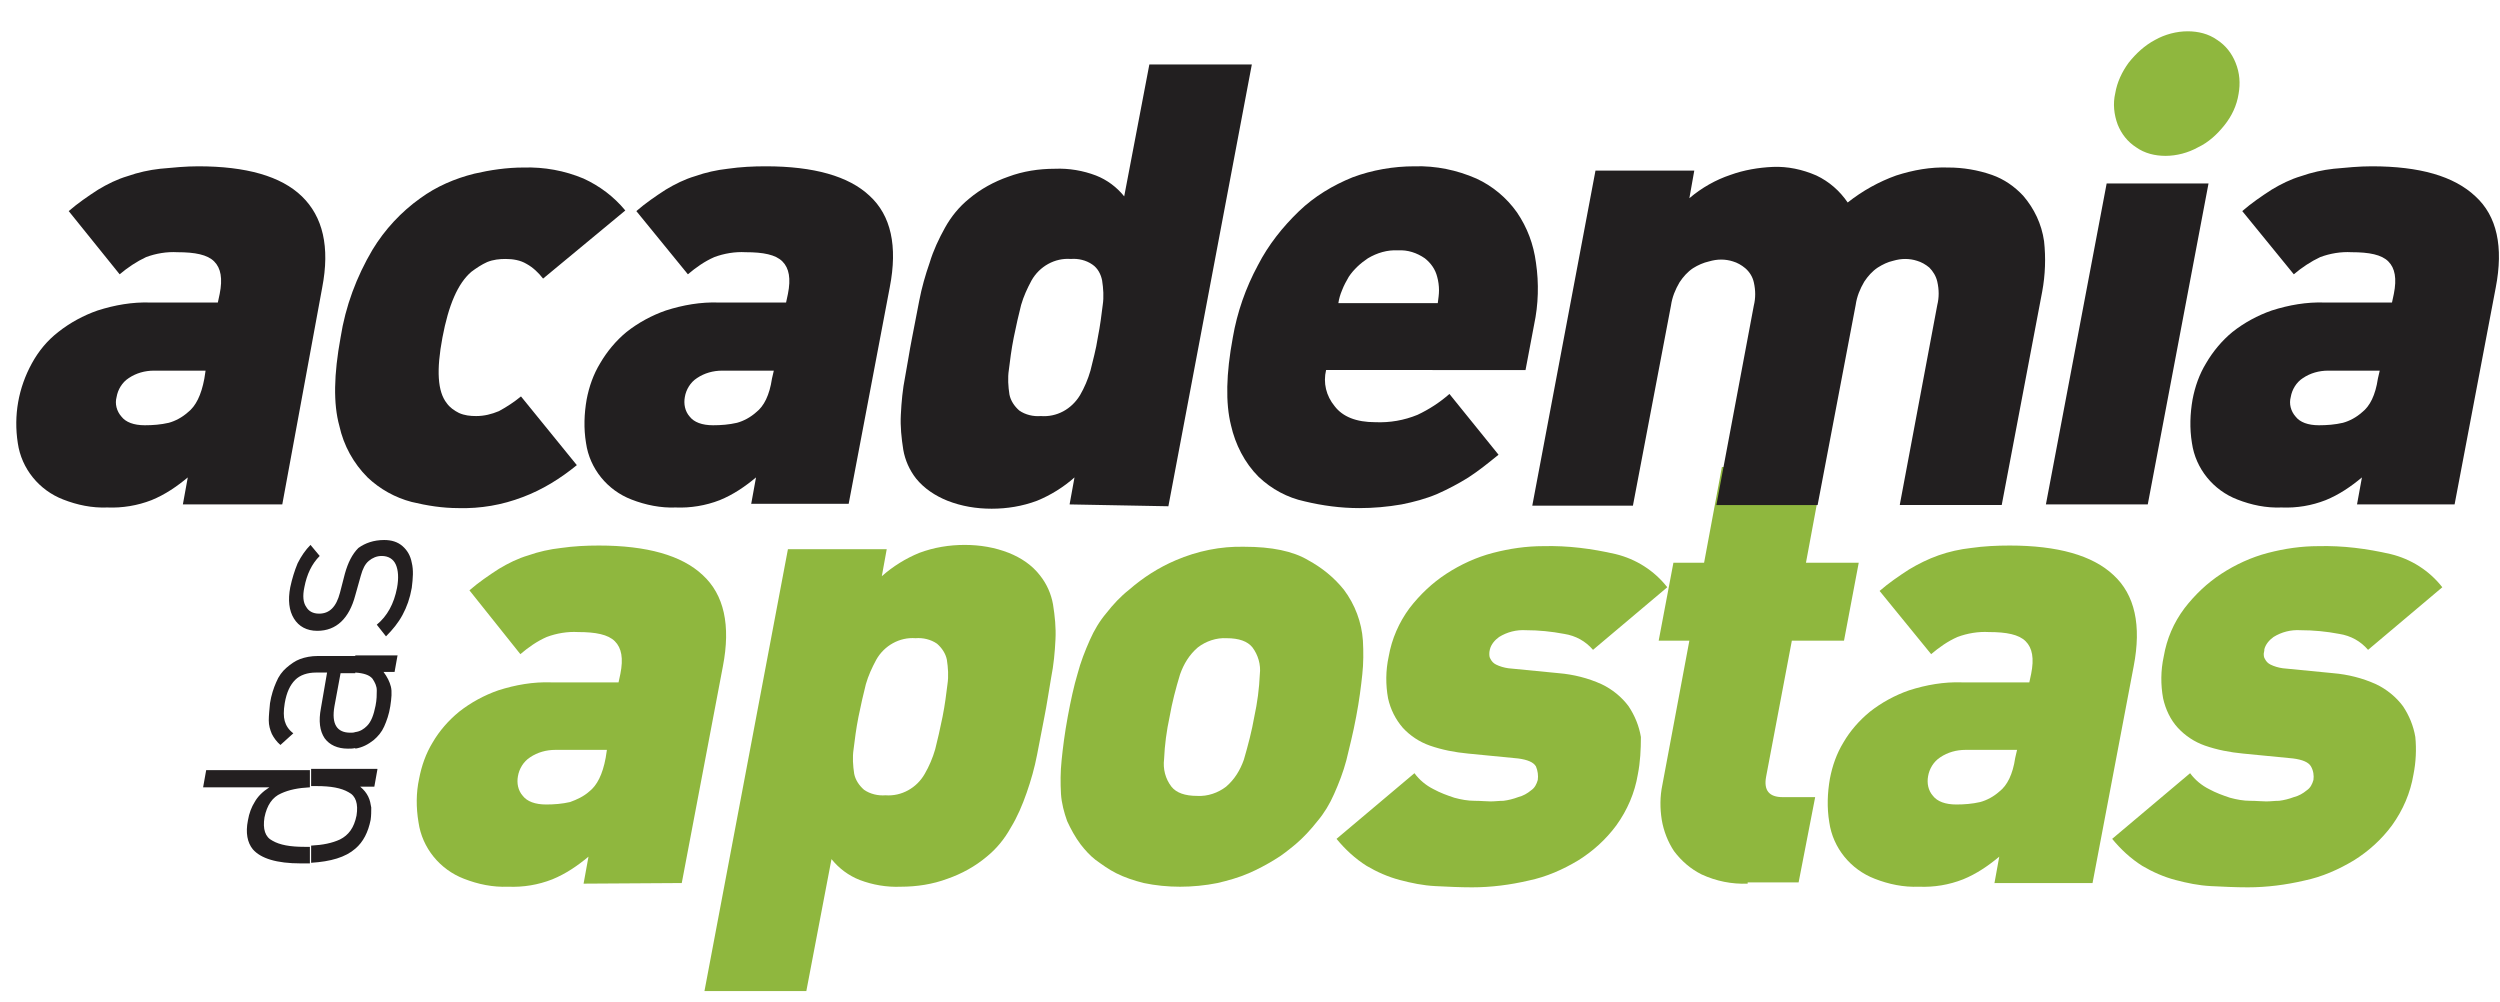
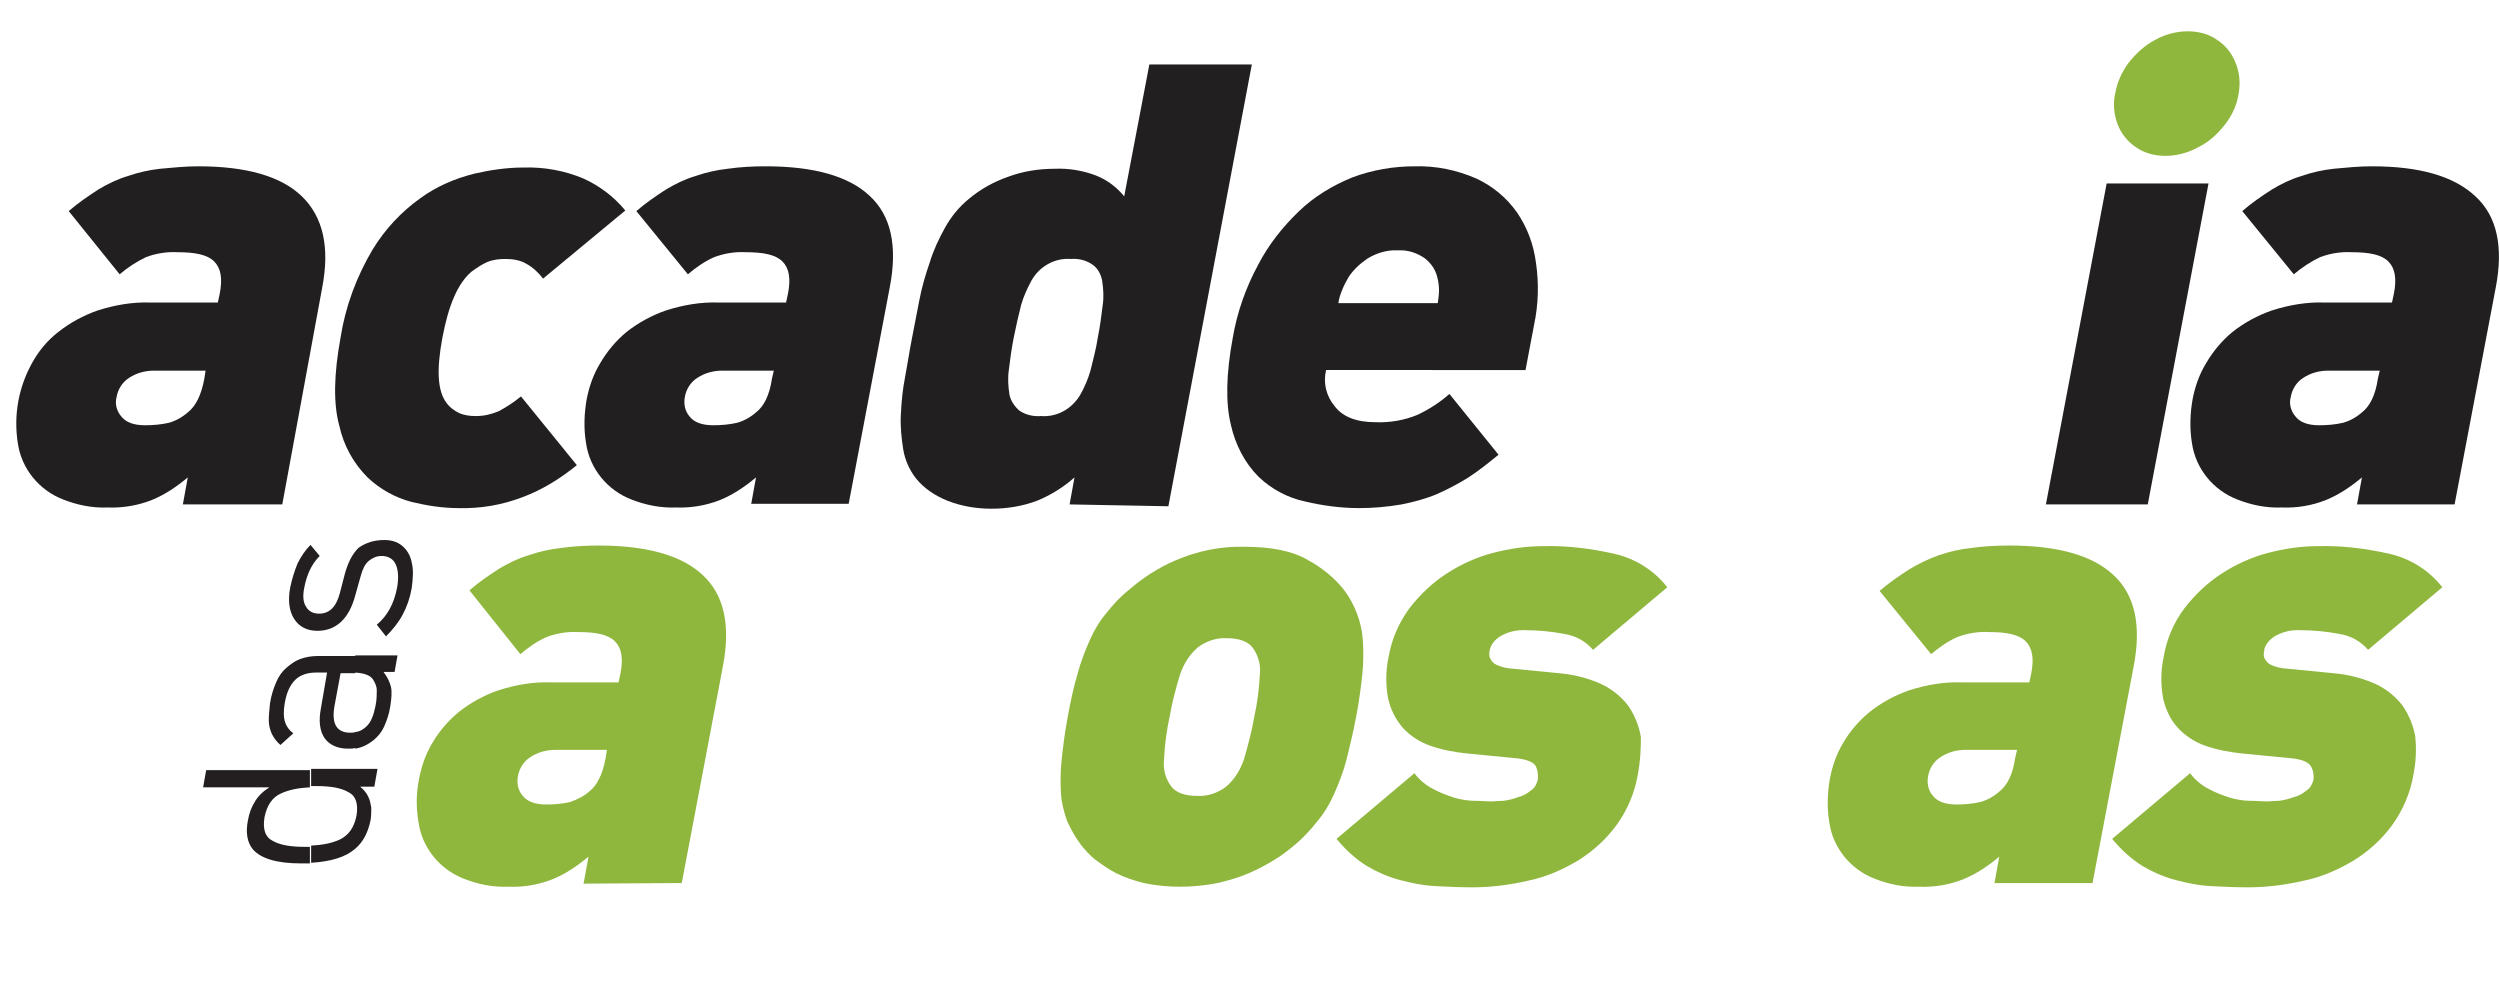
<svg xmlns="http://www.w3.org/2000/svg" version="1.1" id="Layer_1" x="0px" y="0px" viewBox="0 0 407.4 163.3" style="enable-background:new 0 0 407.4 163.3;" xml:space="preserve">
  <style type="text/css">
	.st0{fill:#8FB73E;}
	.st1{fill:#221F20;}
	.st2{fill:#231F20;}
</style>
  <path class="st0" d="M95.1,144l0.8-4.4c-1.8,1.5-3.7,2.8-5.9,3.7c-2.3,0.9-4.7,1.3-7.2,1.2c-2.5,0.1-4.9-0.4-7.2-1.3  c-3.9-1.5-6.8-5-7.4-9.2c-0.4-2.4-0.4-4.8,0.1-7.1c0.4-2.1,1.1-4.1,2.2-5.9c1.1-1.9,2.6-3.6,4.3-5c1.9-1.5,4.1-2.7,6.4-3.5  c2.8-0.9,5.7-1.4,8.6-1.3h11l0.3-1.4c0.5-2.5,0.2-4.2-0.9-5.3s-3.1-1.5-6-1.5c-1.7-0.1-3.5,0.2-5.1,0.8c-1.6,0.7-3,1.7-4.3,2.8  l-8.3-10.4c1.5-1.3,3.1-2.4,4.8-3.5c1.5-0.9,3.1-1.7,4.8-2.2c1.7-0.6,3.5-1,5.3-1.2c2.1-0.3,4.1-0.4,6.2-0.4  c7.8,0,13.5,1.6,16.9,4.8c3.5,3.2,4.6,8.2,3.3,14.9l-6.7,35.3L95.1,144L95.1,144z M98.9,122.2h-8.4c-1.5,0-2.9,0.4-4.1,1.2  c-1.1,0.7-1.8,1.9-2,3.1c-0.2,1.1,0,2.3,0.8,3.2c0.7,0.9,2,1.4,3.8,1.4c1.3,0,2.6-0.1,3.9-0.4c1.1-0.4,2.2-0.9,3.1-1.7  c1.3-1,2.2-2.8,2.7-5.5L98.9,122.2z" />
-   <path class="st0" d="M170.2,116.8c-0.4,2-0.8,4.1-1.2,6.2s-1,4.2-1.7,6.2s-1.5,3.9-2.6,5.7c-1,1.8-2.3,3.4-3.9,4.7  c-1.9,1.6-4.1,2.8-6.4,3.6c-2.4,0.9-5,1.3-7.6,1.3c-2.3,0.1-4.6-0.3-6.7-1.1c-1.8-0.7-3.4-1.9-4.6-3.4l-4.1,21.5h-16.6l13.6-72h16.1  l-0.8,4.4c1.8-1.6,3.9-2.9,6.1-3.8c2.4-0.9,4.9-1.3,7.4-1.3s4.9,0.4,7.2,1.3c2,0.8,3.8,2,5.1,3.7c1.1,1.4,1.8,3,2.1,4.7  c0.3,1.9,0.5,3.8,0.4,5.7c-0.1,2.1-0.3,4.2-0.7,6.2C170.9,112.7,170.6,114.8,170.2,116.8z M153.6,116.8c0.4-2,0.6-3.7,0.8-5.3  c0.2-1.3,0.1-2.7-0.1-4c-0.2-1-0.8-1.9-1.6-2.6c-1-0.7-2.3-1-3.5-0.9c-2.6-0.2-5.1,1.2-6.4,3.5c-0.7,1.3-1.3,2.6-1.7,4  c-0.4,1.6-0.8,3.3-1.2,5.3s-0.6,3.7-0.8,5.3c-0.2,1.3-0.1,2.7,0.1,4c0.2,1,0.8,1.9,1.6,2.6c1,0.7,2.3,1,3.5,0.9  c2.6,0.2,5.1-1.2,6.4-3.5c0.7-1.2,1.3-2.6,1.7-4C152.8,120.5,153.2,118.8,153.6,116.8z" />
  <path class="st0" d="M221,116.8c-0.5,2.7-1.1,5-1.6,7.1c-0.5,1.9-1.2,3.7-2,5.5c-0.7,1.6-1.6,3.1-2.7,4.4c-1.1,1.4-2.3,2.7-3.6,3.8  c-1.1,0.9-2.2,1.8-3.4,2.5c-1.3,0.8-2.8,1.6-4.2,2.2c-1.6,0.7-3.4,1.2-5.1,1.6c-2,0.4-4.1,0.6-6.1,0.6s-4-0.2-5.9-0.6  c-1.6-0.4-3.1-0.9-4.5-1.6c-1.2-0.6-2.3-1.4-3.4-2.2c-0.9-0.7-1.7-1.6-2.4-2.5c-0.9-1.2-1.6-2.5-2.2-3.8c-0.5-1.4-0.9-2.9-1-4.4  c-0.1-1.8-0.1-3.6,0.1-5.5c0.2-2,0.5-4.4,1-7.1s1-5,1.6-7c0.5-1.9,1.2-3.7,2-5.5c0.7-1.6,1.6-3.1,2.7-4.4c1.1-1.4,2.3-2.7,3.7-3.8  c2.3-2,4.8-3.6,7.6-4.8c3.5-1.5,7.3-2.3,11.2-2.2c4.4,0,7.9,0.7,10.4,2.2c2.2,1.2,4.2,2.8,5.8,4.8c1.8,2.4,2.9,5.3,3.1,8.3  c0.1,1.8,0.1,3.7-0.1,5.5C221.8,111.8,221.5,114.2,221,116.8z M204.4,116.8c0.5-2.3,0.8-4.6,0.9-6.9c0.2-1.6-0.3-3.2-1.2-4.4  c-0.8-1-2.2-1.5-4.2-1.5c-1.7-0.1-3.4,0.5-4.7,1.5c-1.4,1.2-2.3,2.7-2.9,4.4c-0.7,2.3-1.3,4.6-1.7,6.9c-0.5,2.3-0.8,4.6-0.9,6.9  c-0.2,1.6,0.2,3.2,1.2,4.5c0.8,1,2.2,1.5,4.2,1.5c1.7,0.1,3.4-0.5,4.7-1.5c1.4-1.2,2.3-2.7,2.9-4.4  C203.4,121.4,204,119.1,204.4,116.8L204.4,116.8z" />
  <path class="st0" d="M266.9,126.2c-0.5,3-1.7,5.8-3.5,8.3c-1.7,2.3-3.8,4.2-6.2,5.7c-2.5,1.5-5.2,2.7-8.1,3.3  c-3,0.7-6.1,1.1-9.2,1.1c-2,0-4-0.1-6-0.2c-2-0.1-3.9-0.5-5.8-1c-1.9-0.5-3.7-1.3-5.4-2.3c-1.9-1.2-3.5-2.7-4.9-4.4l12.7-10.7  c0.8,1.1,1.9,2,3.1,2.6c1.1,0.6,2.2,1,3.4,1.4c1.1,0.3,2.2,0.5,3.3,0.5c1,0,1.9,0.1,2.6,0.1c0.7,0,1.4-0.1,2.1-0.1  c0.8-0.1,1.6-0.3,2.4-0.6c0.8-0.2,1.5-0.6,2.1-1.1c0.6-0.4,0.9-1,1.1-1.7c0.1-0.7,0-1.5-0.3-2.2c-0.4-0.7-1.4-1.1-2.9-1.3l-8.2-0.8  c-2.1-0.2-4.2-0.6-6.2-1.3c-1.7-0.6-3.2-1.6-4.4-2.9c-1.2-1.4-2-3-2.4-4.8c-0.4-2.2-0.4-4.5,0.1-6.8c0.5-2.9,1.7-5.6,3.4-7.9  c1.7-2.2,3.7-4.1,6-5.6s4.9-2.7,7.6-3.4c2.7-0.7,5.4-1.1,8.2-1.1c4-0.1,7.9,0.4,11.8,1.3c3.3,0.8,6.3,2.7,8.4,5.4l-12.1,10.2  c-1.2-1.4-2.8-2.3-4.7-2.6c-2.1-0.4-4.2-0.6-6.2-0.6c-1.6-0.1-3.1,0.3-4.4,1.1c-0.7,0.5-1.3,1.2-1.5,2c0,0.1-0.1,0.3-0.1,0.7  c0,0.3,0,0.6,0.2,0.9c0.2,0.4,0.5,0.7,0.9,0.9c0.6,0.3,1.3,0.5,2,0.6l8.2,0.8c2.4,0.2,4.8,0.8,7,1.8c1.7,0.8,3.3,2.1,4.4,3.6  c1,1.5,1.7,3.2,2,5C267.4,122.1,267.3,124.2,266.9,126.2z" />
-   <path class="st0" d="M284.8,144c-2.6,0.1-5.1-0.4-7.5-1.5c-1.8-0.9-3.3-2.2-4.5-3.8c-1-1.5-1.7-3.3-2-5.1c-0.3-1.9-0.3-3.8,0.1-5.7  l4.4-23.5h-5l2.4-12.7h5l2.9-15.6h16.6l-2.9,15.6h8.6l-2.4,12.7H292l-4.2,22.2c-0.4,2.2,0.5,3.3,2.7,3.3h5.3l-2.7,13.9h-8.3V144z" />
  <path class="st0" d="M325,144l0.8-4.4c-1.8,1.5-3.7,2.8-5.9,3.7c-2.3,0.9-4.7,1.3-7.2,1.2c-2.5,0.1-4.9-0.4-7.2-1.3  c-3.9-1.5-6.8-5-7.4-9.2c-0.4-2.4-0.3-4.8,0.1-7.1c0.4-2.1,1.1-4.1,2.2-5.9c1.1-1.9,2.6-3.6,4.3-5c1.9-1.5,4.1-2.7,6.4-3.5  c2.8-0.9,5.7-1.4,8.6-1.3h11l0.3-1.4c0.5-2.5,0.2-4.2-0.9-5.3s-3.1-1.5-6-1.5c-1.7-0.1-3.5,0.2-5.1,0.8c-1.6,0.7-3,1.7-4.3,2.8  l-8.4-10.3c1.5-1.3,3.1-2.4,4.8-3.5c1.5-0.9,3.1-1.7,4.8-2.3c1.7-0.6,3.5-1,5.3-1.2c2.1-0.3,4.2-0.4,6.3-0.4  c7.8,0,13.5,1.6,16.9,4.8c3.5,3.2,4.6,8.2,3.3,14.9l-6.7,35.3h-16L325,144L325,144z M328.7,122.2h-8.4c-1.5,0-2.9,0.4-4.1,1.2  c-1.1,0.7-1.8,1.9-2,3.1c-0.2,1.1,0,2.3,0.8,3.2c0.7,0.9,2,1.4,3.8,1.4c1.3,0,2.6-0.1,3.9-0.4c1.1-0.3,2.2-0.9,3.1-1.7  c1.3-1,2.2-2.8,2.6-5.5L328.7,122.2z" />
  <path class="st0" d="M393.3,126.2c-0.5,3-1.7,5.8-3.5,8.3c-1.7,2.3-3.8,4.2-6.2,5.7c-2.5,1.5-5.2,2.7-8.1,3.3  c-3,0.7-6.1,1.1-9.2,1.1c-2,0-4-0.1-6-0.2c-2-0.1-3.9-0.5-5.8-1s-3.7-1.3-5.4-2.3c-1.9-1.2-3.5-2.7-4.9-4.4l12.7-10.7  c0.8,1.1,1.9,2,3.1,2.6c1.1,0.6,2.2,1,3.4,1.4c1.1,0.3,2.2,0.5,3.3,0.5c1,0,1.9,0.1,2.6,0.1s1.4-0.1,2.1-0.1  c0.8-0.1,1.6-0.3,2.4-0.6c0.8-0.2,1.5-0.6,2.1-1.1c0.6-0.4,0.9-1,1.1-1.7c0.1-0.7,0-1.5-0.4-2.2s-1.4-1.1-2.9-1.3l-8.2-0.8  c-2.1-0.2-4.2-0.6-6.2-1.3c-1.7-0.6-3.2-1.6-4.4-2.9c-1.2-1.3-2-3-2.4-4.8c-0.4-2.2-0.4-4.5,0.1-6.8c0.5-2.9,1.6-5.5,3.4-7.9  c1.7-2.2,3.7-4.1,6-5.6s4.9-2.7,7.6-3.4c2.7-0.7,5.4-1.1,8.2-1.1c4-0.1,7.9,0.4,11.8,1.3c3.3,0.8,6.3,2.7,8.4,5.4l-12.1,10.2  c-1.2-1.4-2.8-2.3-4.7-2.6c-2.1-0.4-4.2-0.6-6.3-0.6c-1.6-0.1-3.1,0.3-4.4,1.1c-0.7,0.5-1.3,1.2-1.5,2c0,0.1,0,0.3-0.1,0.7  c0,0.3,0,0.6,0.2,0.9c0.2,0.4,0.5,0.7,0.9,0.9c0.6,0.3,1.3,0.5,2,0.6l8.2,0.8c2.4,0.2,4.8,0.8,7,1.8c1.7,0.8,3.3,2.1,4.4,3.6  c1,1.5,1.7,3.2,2,5C393.8,122.1,393.7,124.2,393.3,126.2z" />
  <path class="st1" d="M29.8,82.2l0.8-4.4c-1.8,1.5-3.7,2.8-5.9,3.7c-2.3,0.9-4.8,1.3-7.2,1.2c-2.5,0.1-4.9-0.4-7.2-1.3  c-3.9-1.5-6.8-5-7.4-9.2c-0.7-4.5,0.1-9,2.3-13c1.1-2,2.5-3.7,4.3-5.1c1.9-1.5,4.1-2.7,6.4-3.5c2.8-0.9,5.7-1.4,8.6-1.3h11l0.3-1.4  c0.5-2.5,0.2-4.2-0.9-5.3s-3.1-1.5-6-1.5c-1.7-0.1-3.5,0.2-5.1,0.8c-1.5,0.7-3,1.7-4.3,2.8l-8.3-10.3c1.5-1.3,3.1-2.4,4.8-3.5  c1.5-0.9,3.1-1.7,4.8-2.2c1.7-0.6,3.5-1,5.3-1.2c2.1-0.2,4.2-0.4,6.2-0.4c7.8,0,13.5,1.6,16.9,4.9s4.6,8.2,3.3,14.9L46,82.2H29.8z   M33.5,60.4h-8.4c-1.5,0-2.9,0.4-4.1,1.2c-1.1,0.7-1.8,1.9-2,3.1c-0.3,1.1,0,2.3,0.8,3.2c0.7,0.9,2,1.4,3.8,1.4  c1.3,0,2.6-0.1,3.9-0.4c1.1-0.3,2.2-0.9,3.1-1.7c1.3-1,2.2-2.8,2.7-5.5L33.5,60.4z" />
  <path class="st1" d="M85.2,81c-3.4,1.3-6.9,1.9-10.5,1.8c-2.6,0-5.1-0.4-7.6-1c-2.7-0.7-5.2-2.1-7.2-4c-2.3-2.3-3.9-5.2-4.6-8.4  c-1-3.6-0.9-8.4,0.2-14.4c0.8-5.1,2.6-9.9,5.2-14.3c2-3.3,4.7-6.2,7.8-8.4c2.6-1.9,5.6-3.2,8.8-4c2.6-0.6,5.3-1,8-1  c3.4-0.1,6.7,0.5,9.8,1.8c2.6,1.2,4.9,2.9,6.8,5.2L88.5,45.4c-0.7-0.9-1.6-1.8-2.7-2.4c-1-0.6-2.2-0.8-3.4-0.8c-1,0-2,0.1-3,0.5  c-0.9,0.4-1.8,1-2.6,1.6c-2.2,1.9-3.7,5.4-4.7,10.7s-0.8,8.8,0.7,10.7c0.5,0.7,1.2,1.2,2,1.6c0.9,0.4,1.8,0.5,2.8,0.5  c1.3,0,2.5-0.3,3.7-0.8c1.3-0.7,2.5-1.5,3.6-2.4L94,75.8C91.3,78,88.4,79.8,85.2,81z" />
  <path class="st1" d="M122.4,82.2l0.8-4.4c-1.8,1.5-3.7,2.8-5.9,3.7c-2.3,0.9-4.8,1.3-7.2,1.2c-2.4,0.1-4.9-0.4-7.2-1.3  c-3.9-1.5-6.8-5-7.4-9.2c-0.4-2.4-0.3-4.8,0.1-7.1c0.4-2.1,1.1-4.1,2.2-5.9c1.1-1.9,2.6-3.7,4.3-5.1c1.9-1.5,4.1-2.7,6.4-3.5  c2.8-0.9,5.7-1.4,8.6-1.3h11l0.3-1.4c0.5-2.5,0.2-4.2-0.9-5.3s-3.1-1.5-6-1.5c-1.7-0.1-3.5,0.2-5.1,0.8c-1.6,0.7-3,1.7-4.3,2.8  l-8.4-10.3c1.5-1.3,3.1-2.4,4.8-3.5c1.5-0.9,3.1-1.7,4.8-2.2c1.7-0.6,3.5-1,5.3-1.2c2.1-0.3,4.1-0.4,6.2-0.4  c7.8,0,13.5,1.6,16.9,4.8c3.5,3.2,4.6,8.2,3.3,14.9l-6.7,35.3h-15.9L122.4,82.2L122.4,82.2z M126.1,60.4h-8.4  c-1.5,0-2.9,0.4-4.1,1.2c-1.1,0.7-1.8,1.9-2,3.1c-0.2,1.1,0,2.3,0.8,3.2c0.7,0.9,2,1.4,3.8,1.4c1.3,0,2.6-0.1,3.9-0.4  c1.1-0.3,2.2-0.9,3.1-1.7c1.3-1,2.2-2.8,2.6-5.5L126.1,60.4z" />
-   <path class="st1" d="M174.3,82.2l0.8-4.4c-1.8,1.6-3.9,2.9-6.1,3.8c-2.4,0.9-4.9,1.3-7.4,1.3s-4.9-0.4-7.2-1.3c-2-0.8-3.8-2-5.1-3.6  c-1.1-1.4-1.8-3-2.1-4.7c-0.3-1.9-0.5-3.8-0.4-5.7c0.1-2.1,0.3-4.2,0.7-6.2c0.4-2.1,0.7-4.2,1.1-6.2s0.8-4.1,1.2-6.2  c0.4-2.1,1-4.2,1.7-6.2c0.6-2,1.5-3.9,2.5-5.7s2.3-3.4,3.9-4.7c1.9-1.6,4.1-2.8,6.4-3.6c2.4-0.9,5-1.3,7.6-1.3  c2.3-0.1,4.6,0.3,6.7,1.1c1.8,0.7,3.4,1.9,4.6,3.4l4.1-21.5H204l-13.6,72L174.3,82.2z M178.9,55c0.4-2,0.6-3.7,0.8-5.3  c0.2-1.3,0.1-2.7-0.1-4c-0.2-1-0.7-2-1.6-2.6c-1-0.7-2.3-1-3.5-0.9c-2.6-0.2-5.1,1.2-6.4,3.5c-0.7,1.3-1.3,2.6-1.7,4  c-0.4,1.6-0.8,3.3-1.2,5.3s-0.6,3.7-0.8,5.3c-0.2,1.3-0.1,2.7,0.1,4c0.2,1,0.8,1.9,1.6,2.6c1,0.7,2.3,1,3.5,0.9  c2.6,0.2,5-1.1,6.4-3.4c0.7-1.2,1.3-2.6,1.7-4C178.1,58.7,178.6,57,178.9,55z" />
+   <path class="st1" d="M174.3,82.2l0.8-4.4c-1.8,1.6-3.9,2.9-6.1,3.8c-2.4,0.9-4.9,1.3-7.4,1.3s-4.9-0.4-7.2-1.3c-2-0.8-3.8-2-5.1-3.6  c-1.1-1.4-1.8-3-2.1-4.7c-0.3-1.9-0.5-3.8-0.4-5.7c0.1-2.1,0.3-4.2,0.7-6.2c0.4-2.1,0.7-4.2,1.1-6.2s0.8-4.1,1.2-6.2  c0.4-2.1,1-4.2,1.7-6.2c0.6-2,1.5-3.9,2.5-5.7s2.3-3.4,3.9-4.7c1.9-1.6,4.1-2.8,6.4-3.6c2.4-0.9,5-1.3,7.6-1.3  c2.3-0.1,4.6,0.3,6.7,1.1c1.8,0.7,3.4,1.9,4.6,3.4l4.1-21.5H204l-13.6,72z M178.9,55c0.4-2,0.6-3.7,0.8-5.3  c0.2-1.3,0.1-2.7-0.1-4c-0.2-1-0.7-2-1.6-2.6c-1-0.7-2.3-1-3.5-0.9c-2.6-0.2-5.1,1.2-6.4,3.5c-0.7,1.3-1.3,2.6-1.7,4  c-0.4,1.6-0.8,3.3-1.2,5.3s-0.6,3.7-0.8,5.3c-0.2,1.3-0.1,2.7,0.1,4c0.2,1,0.8,1.9,1.6,2.6c1,0.7,2.3,1,3.5,0.9  c2.6,0.2,5-1.1,6.4-3.4c0.7-1.2,1.3-2.6,1.7-4C178.1,58.7,178.6,57,178.9,55z" />
  <path class="st1" d="M216.1,60.3c-0.5,2.1,0,4.2,1.4,5.9c1.3,1.7,3.5,2.6,6.6,2.6c2.4,0.1,4.7-0.3,6.9-1.2c1.9-0.9,3.6-2,5.2-3.4  l8,9.9c-1.6,1.3-3.2,2.6-4.9,3.7c-1.6,1-3.3,1.9-5.1,2.7c-1.9,0.8-3.8,1.3-5.8,1.7c-2.3,0.4-4.6,0.6-6.9,0.6c-3,0-6-0.4-8.9-1.1  c-2.8-0.6-5.4-2-7.5-4c-2.3-2.3-3.8-5.3-4.5-8.4c-0.9-3.6-0.8-8.4,0.3-14.3c0.7-4.1,2.1-8.1,4.1-11.8c1.7-3.3,4-6.2,6.7-8.8  c2.5-2.4,5.5-4.2,8.7-5.5c3.2-1.2,6.7-1.8,10.1-1.8c3.5-0.1,6.9,0.6,10.1,2c2.6,1.2,4.9,3.1,6.6,5.5c1.7,2.5,2.7,5.2,3.1,8.2  c0.5,3.4,0.4,6.8-0.3,10.1l-1.4,7.4L216.1,60.3z M234.5,47.3c0-0.7-0.1-1.5-0.3-2.2c-0.3-1.2-1-2.2-2-3c-1.3-0.9-2.8-1.4-4.4-1.3  c-1.7-0.1-3.4,0.4-4.9,1.3c-1.2,0.8-2.3,1.8-3.1,3c-0.4,0.7-0.8,1.4-1.1,2.2c-0.3,0.7-0.5,1.4-0.6,2.1h16.2  C234.4,48.6,234.5,48,234.5,47.3z" />
-   <path class="st1" d="M309.6,82.2l6.1-32.5c0.3-1.2,0.3-2.5,0-3.8c-0.2-0.9-0.7-1.7-1.3-2.3c-0.6-0.5-1.3-0.9-2-1.1  c-0.6-0.2-1.3-0.3-1.9-0.3c-0.7,0-1.3,0.1-2,0.3c-0.9,0.2-1.7,0.6-2.5,1.1c-0.9,0.6-1.6,1.4-2.2,2.3c-0.7,1.2-1.2,2.4-1.4,3.8  l-6.2,32.6h-16.5l6.1-32.5c0.3-1.2,0.3-2.5,0-3.8c-0.2-0.9-0.7-1.7-1.4-2.3c-0.6-0.5-1.3-0.9-2-1.1c-0.6-0.2-1.3-0.3-1.9-0.3  c-0.7,0-1.3,0.1-2,0.3c-0.9,0.2-1.8,0.6-2.6,1.1c-0.9,0.6-1.6,1.4-2.2,2.3c-0.7,1.2-1.2,2.4-1.4,3.8l-6.2,32.6h-16.4L260,27.8h16.1  l-0.8,4.5c2-1.7,4.3-3,6.7-3.8c2.2-0.8,4.6-1.2,6.9-1.3c2.4-0.1,4.8,0.4,7.1,1.4c2.1,1,3.8,2.5,5.1,4.4c2.4-1.9,5.1-3.4,7.9-4.4  c2.8-0.9,5.6-1.4,8.5-1.3c2.4,0,4.8,0.4,7.1,1.2c2,0.7,3.7,1.9,5.1,3.4c1.8,2.1,3,4.6,3.4,7.4c0.3,2.7,0.2,5.5-0.3,8.2l-6.6,34.8  h-16.6L309.6,82.2L309.6,82.2z" />
  <path class="st1" d="M333.4,82.2l9.9-52.3h16.6L350,82.2H333.4z" />
  <path class="st1" d="M384.1,82.2l0.8-4.4c-1.8,1.5-3.7,2.8-5.9,3.7c-2.3,0.9-4.7,1.3-7.2,1.2c-2.5,0.1-4.9-0.4-7.2-1.3  c-3.9-1.5-6.8-5-7.4-9.2c-0.4-2.4-0.3-4.8,0.1-7.1c0.4-2.1,1.1-4.1,2.2-5.9c1.1-1.9,2.6-3.7,4.3-5.1c1.9-1.5,4.1-2.7,6.4-3.5  c2.8-0.9,5.7-1.4,8.6-1.3h11l0.3-1.4c0.5-2.5,0.2-4.2-0.9-5.3s-3.1-1.5-6-1.5c-1.7-0.1-3.5,0.2-5.1,0.8c-1.5,0.7-3,1.7-4.3,2.8  l-8.4-10.3c1.5-1.3,3.1-2.4,4.8-3.5c1.5-0.9,3.1-1.7,4.8-2.2c1.7-0.6,3.5-1,5.3-1.2c2.1-0.2,4.2-0.4,6.2-0.4  c7.8,0,13.4,1.6,16.9,4.9c3.5,3.2,4.6,8.2,3.3,14.9L400,82.2H384.1L384.1,82.2z M387.8,60.4h-8.4c-1.5,0-2.9,0.4-4.1,1.2  c-1.1,0.7-1.8,1.9-2,3.1c-0.3,1.1,0,2.3,0.8,3.2c0.7,0.9,2,1.4,3.8,1.4c1.3,0,2.6-0.1,3.9-0.4c1.1-0.3,2.2-0.9,3.1-1.7  c1.3-1,2.2-2.8,2.6-5.5L387.8,60.4z" />
  <path class="st0" d="M364.8,15.3c-0.3,1.9-1.1,3.6-2.3,5.1c-1.2,1.5-2.6,2.8-4.3,3.6c-1.6,0.9-3.5,1.4-5.3,1.4  c-1.7,0-3.4-0.4-4.8-1.4c-1.4-0.9-2.4-2.2-3-3.7c-0.6-1.6-0.8-3.4-0.4-5.1c0.3-1.8,1.1-3.5,2.2-5c1.2-1.5,2.6-2.8,4.3-3.7  c1.6-0.9,3.5-1.4,5.3-1.4c1.7,0,3.4,0.4,4.8,1.4c1.4,0.9,2.4,2.2,3,3.7C365,11.9,365.1,13.6,364.8,15.3z" />
  <path class="st2" d="M61.5,125.4l-0.5,2.8h-2.3c0.6,0.5,1,1,1.3,1.6c0.3,0.6,0.4,1.2,0.5,1.8c0,0.6,0,1.3-0.1,2  c-0.4,2-1.2,3.6-2.5,4.7c-1.6,1.4-4,2.1-7.2,2.3v-2.8c1.9-0.1,3.4-0.4,4.7-1c1.4-0.7,2.3-1.9,2.7-3.9c0.3-1.9-0.1-3.2-1.3-3.8  c-1.2-0.7-2.9-1-5.2-1c-0.3,0-0.6,0-0.9,0v-2.8H61.5z M50.4,140.7c-0.4,0-0.9,0-1.4,0c-3.9,0-6.5-0.8-7.8-2.3  c-0.9-1.1-1.2-2.7-0.8-4.7c0.2-1.2,0.6-2.2,1.1-3c0.5-0.9,1.3-1.7,2.4-2.4H33.1l0.5-2.8h16.9v2.8c-1.9,0.1-3.4,0.4-4.7,1  c-1.4,0.6-2.3,1.9-2.7,3.9c-0.3,1.9,0.1,3.2,1.3,3.8c1.2,0.7,2.9,1,5.2,1c0.3,0,0.6,0,0.9,0V140.7z" />
  <path class="st2" d="M64.8,106.7l-0.5,2.8h-1.8c0.6,0.8,1,1.6,1.2,2.4c0.2,0.8,0.1,1.9-0.1,3.2c-0.2,1.3-0.6,2.4-1,3.3  c-0.4,0.9-1,1.6-1.7,2.2c-0.9,0.7-1.8,1.2-3,1.4v-2.7c0.8-0.1,1.4-0.5,1.9-1c0.7-0.7,1.1-1.8,1.4-3.3c0.2-1,0.2-1.8,0.2-2.5  c0-0.7-0.3-1.3-0.7-1.9c-0.5-0.6-1.4-0.9-2.8-1v-2.8H64.8z M57.9,121.9c-0.4,0.1-0.8,0.1-1.2,0.1c-1.7,0-3-0.6-3.8-1.7  c-0.8-1.2-1-2.8-0.6-4.9l1-5.8h-1.8c-1.4,0-2.6,0.4-3.4,1.2c-0.8,0.8-1.4,2-1.7,3.8c-0.2,1.2-0.2,2.2,0,2.9c0.2,0.7,0.6,1.4,1.4,2  l-2.1,1.9c-0.6-0.5-1.1-1.2-1.4-1.8c-0.3-0.7-0.5-1.4-0.5-2.2c0-0.8,0.1-1.7,0.2-2.8c0.2-1.3,0.6-2.5,1-3.4c0.4-1,1-1.8,1.7-2.4  c0.7-0.6,1.4-1.1,2.2-1.4c0.8-0.3,1.8-0.5,2.9-0.5h6.1v2.8c-0.1,0-0.2,0-0.3,0h-2.1l-1,5.4c-0.5,2.9,0.4,4.3,2.6,4.3  c0.3,0,0.5,0,0.8-0.1V121.9z" />
  <path class="st2" d="M62.6,88c1.2,0,2.2,0.3,3,1c0.8,0.7,1.3,1.6,1.5,2.7c0.3,1.2,0.2,2.5,0,4.1c-0.3,1.7-0.8,3.1-1.5,4.4  c-0.7,1.3-1.6,2.4-2.7,3.5l-1.5-1.9c1.7-1.4,2.8-3.4,3.3-6c0.3-1.6,0.2-2.9-0.2-3.8c-0.4-0.9-1.2-1.4-2.3-1.4  c-0.8,0-1.5,0.3-2.1,0.8c-0.6,0.5-1,1.3-1.3,2.4l-0.9,3.2c-1,3.8-3.1,5.8-6.2,5.8c-1.7,0-3-0.7-3.8-2c-0.8-1.3-1-3-0.6-5.1  c0.3-1.4,0.7-2.7,1.2-3.9c0.6-1.2,1.3-2.2,2.1-3l1.5,1.8c-1.3,1.3-2.1,3-2.5,5.1c-0.3,1.4-0.2,2.5,0.3,3.2c0.4,0.7,1.1,1.1,2.1,1.1  c1.7,0,2.8-1.1,3.4-3.4l0.8-3.1c0.5-1.8,1.2-3.2,2.2-4.2C59.5,88.5,60.9,88,62.6,88z" />
</svg>